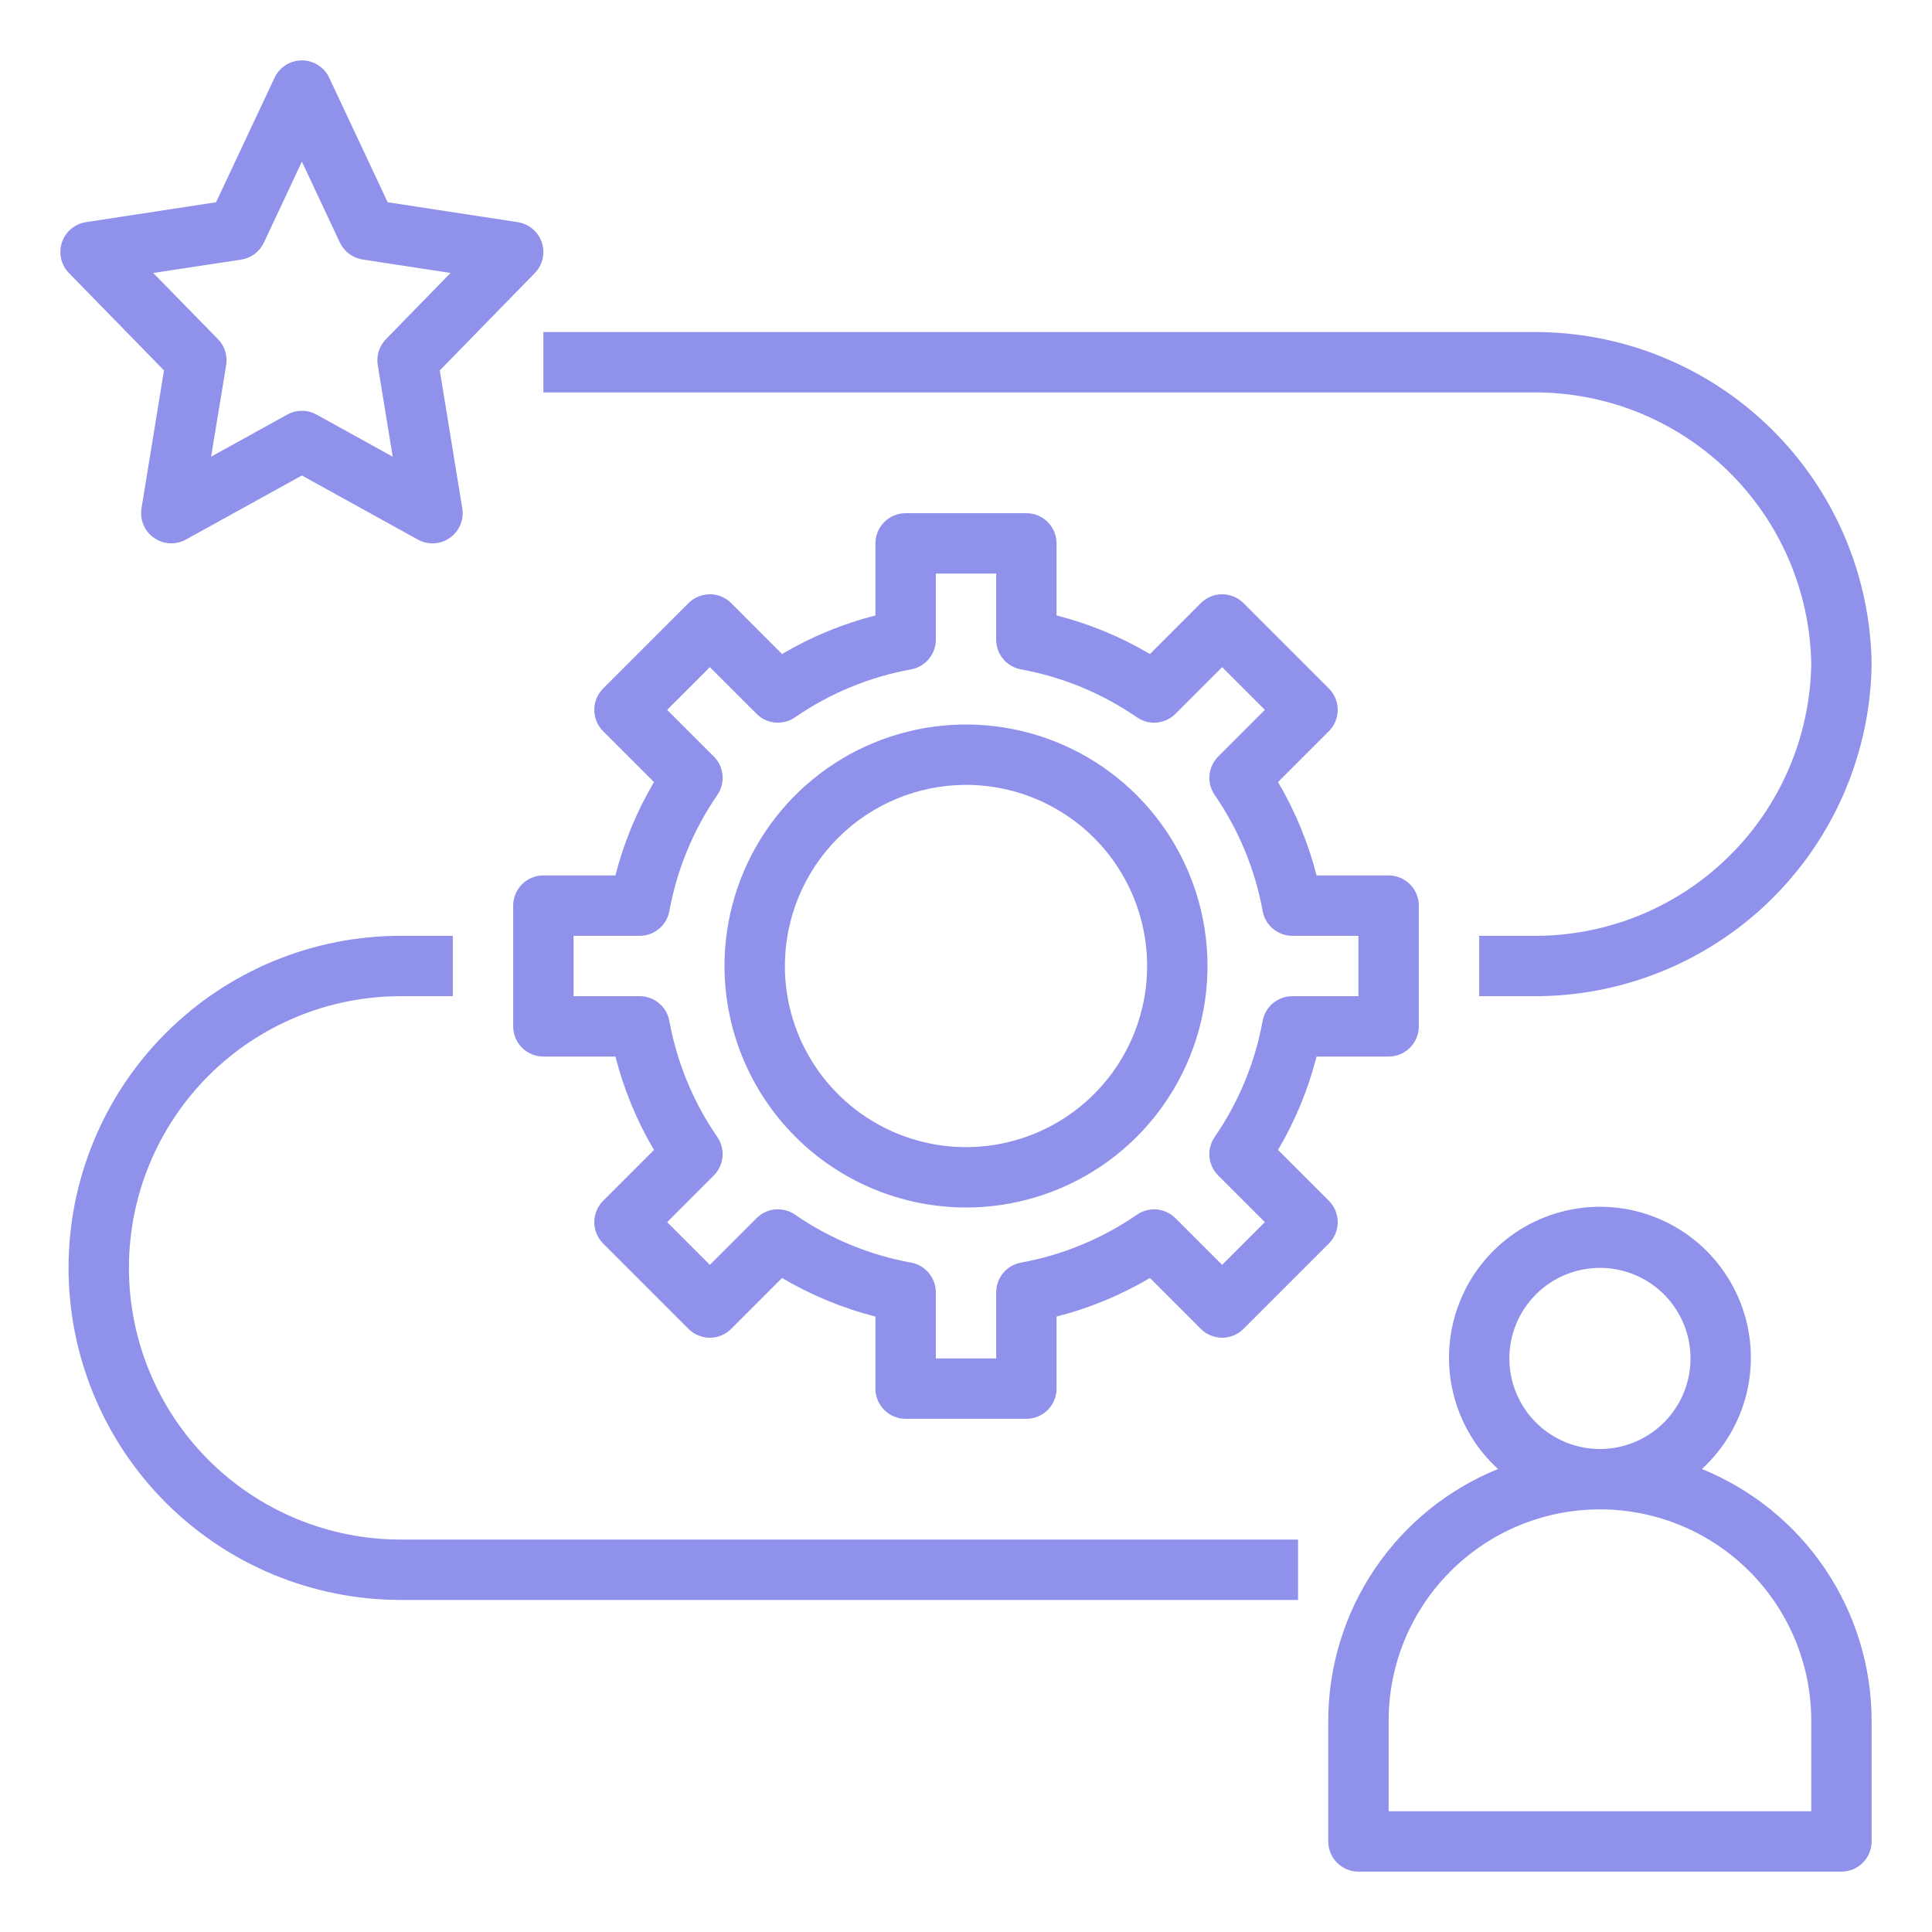
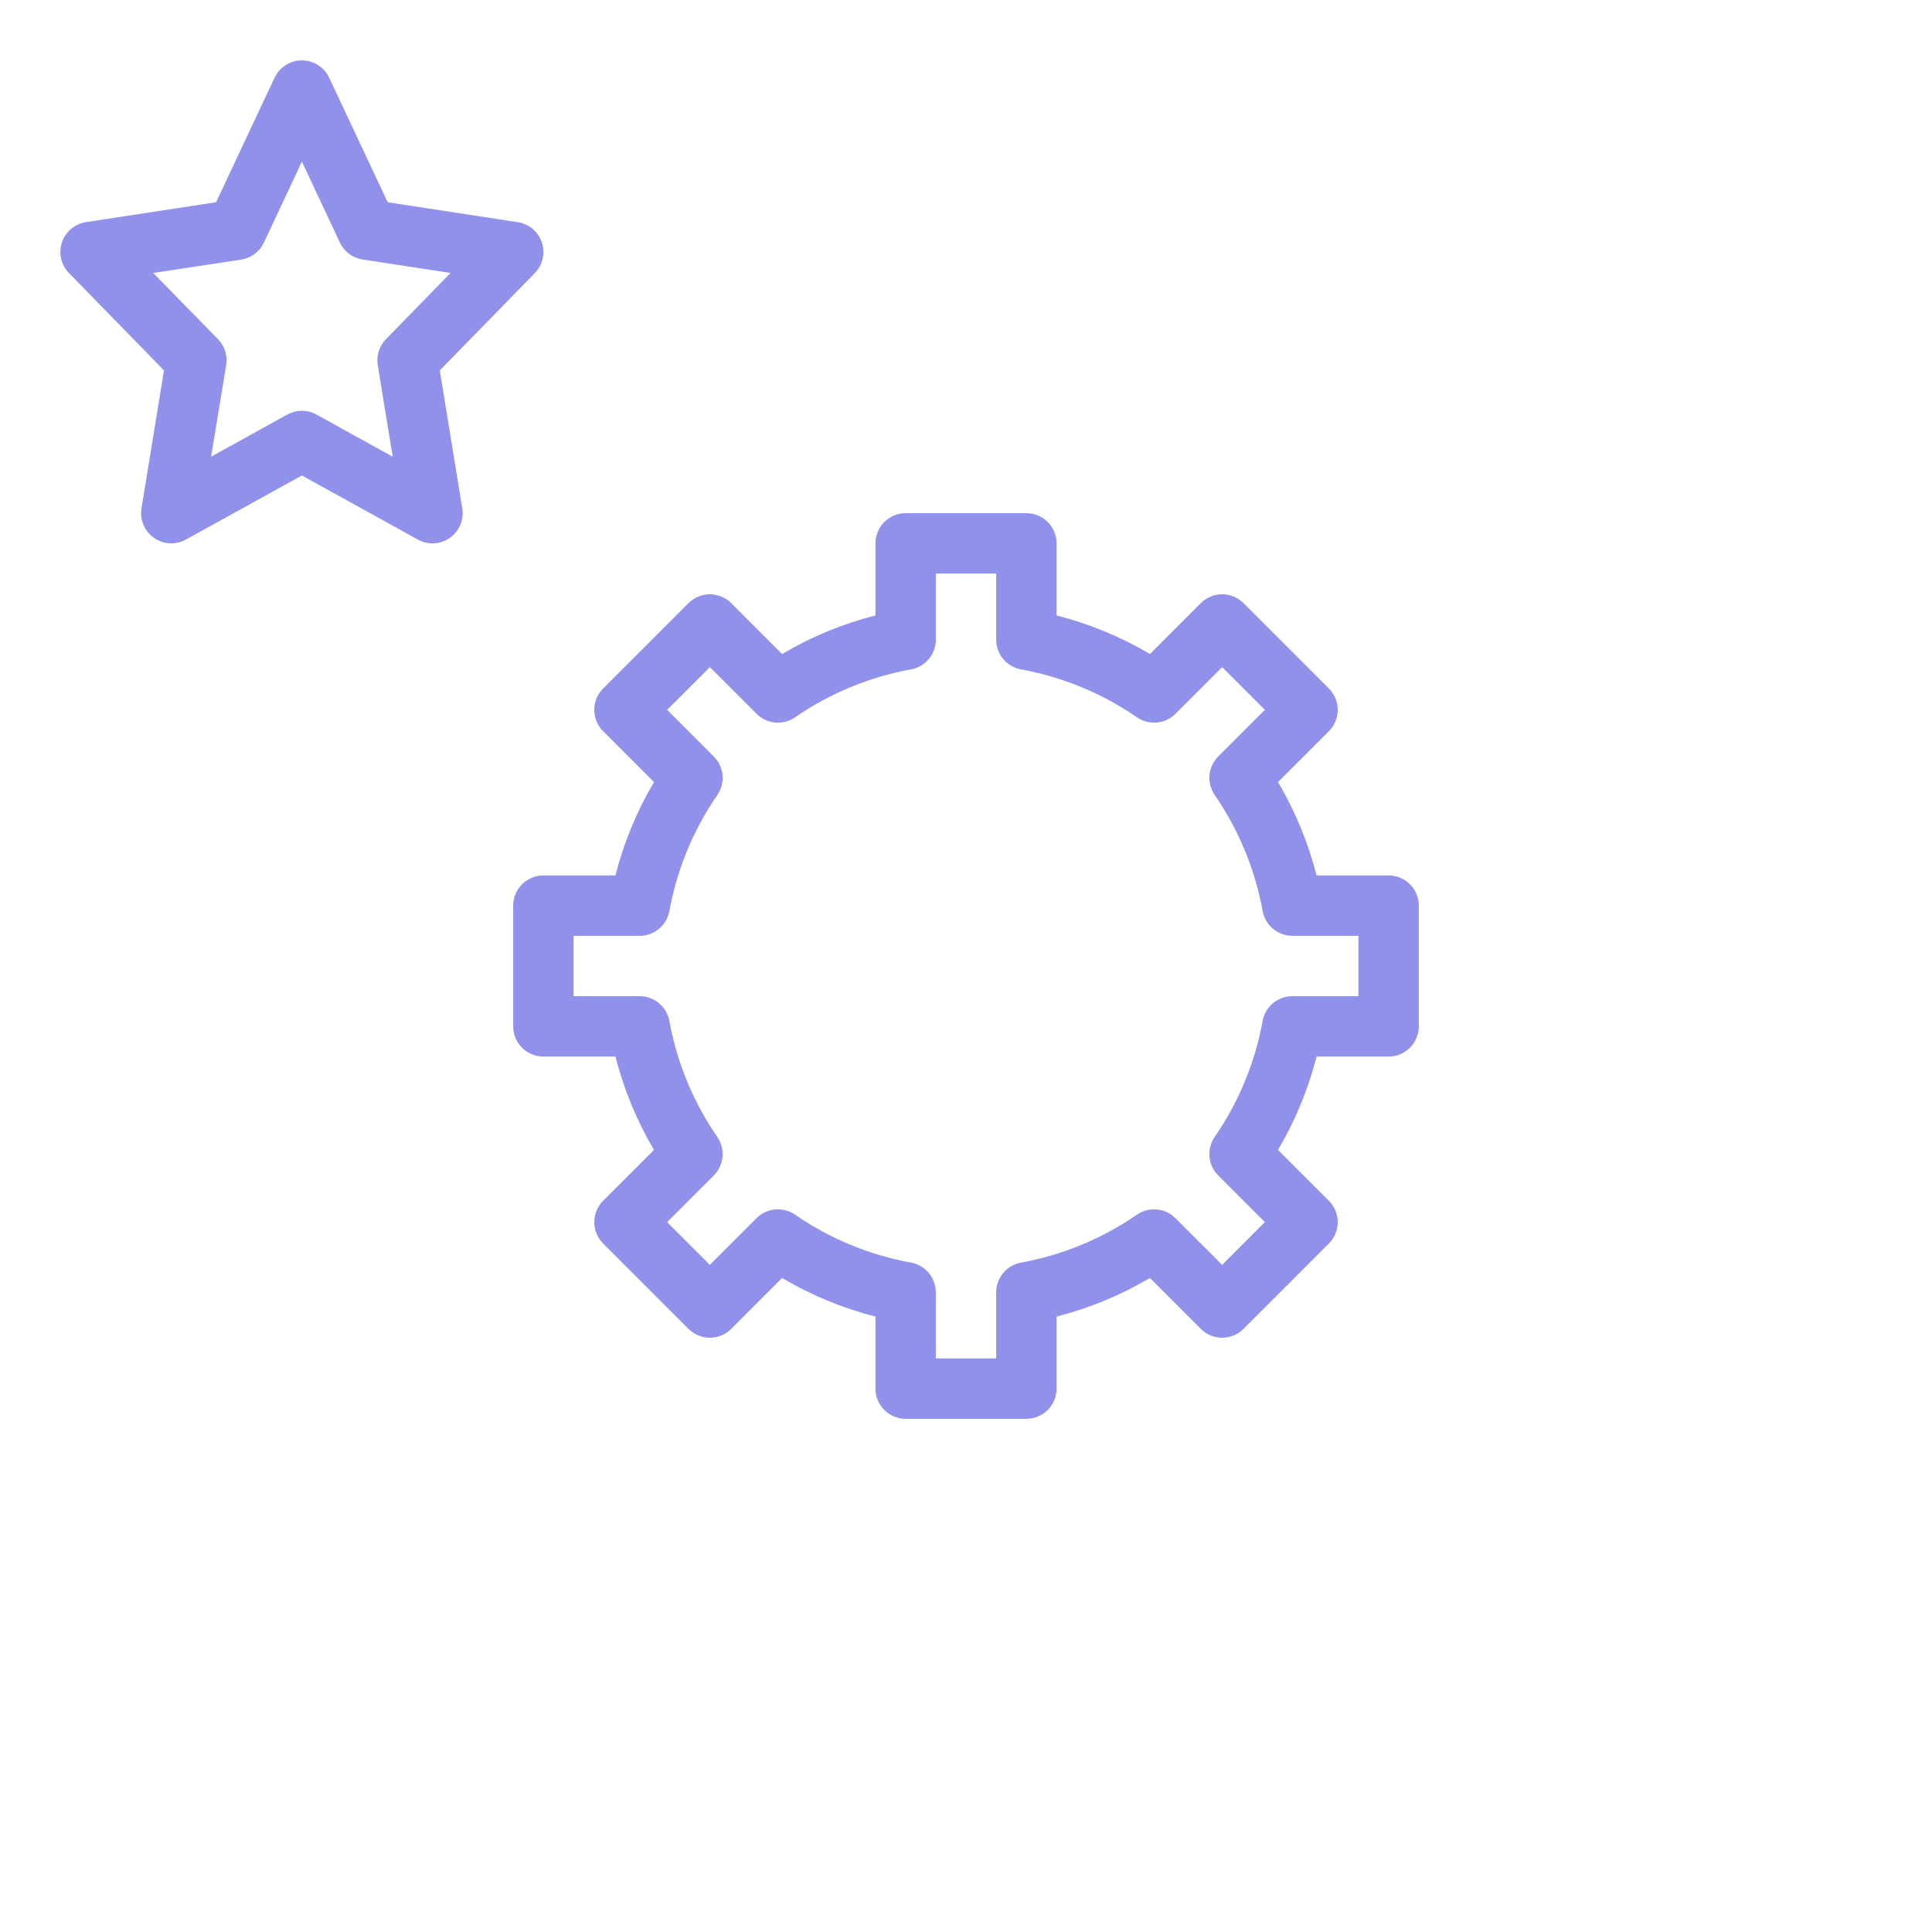
<svg xmlns="http://www.w3.org/2000/svg" width="301" height="301" viewBox="0 0 301 301" fill="none">
  <path d="M84.656 136.391C83.409 136.391 82.213 136.886 81.331 137.768C80.449 138.65 79.953 139.846 79.953 141.094V159.906C79.953 161.154 80.449 162.35 81.331 163.232C82.213 164.114 83.409 164.609 84.656 164.609H95.883C97.185 169.718 99.207 174.616 101.888 179.156L93.964 187.081C93.082 187.963 92.587 189.159 92.587 190.406C92.587 191.653 93.082 192.849 93.964 193.731L107.269 207.036C108.151 207.918 109.347 208.413 110.594 208.413C111.841 208.413 113.037 207.918 113.919 207.036L121.844 199.107C126.384 201.789 131.281 203.813 136.391 205.117V216.344C136.391 217.591 136.886 218.787 137.768 219.669C138.65 220.551 139.846 221.047 141.094 221.047H159.906C161.154 221.047 162.35 220.551 163.232 219.669C164.114 218.787 164.609 217.591 164.609 216.344V205.117C169.719 203.815 174.617 201.791 179.156 199.107L187.081 207.036C187.963 207.918 189.159 208.413 190.406 208.413C191.653 208.413 192.849 207.918 193.731 207.036L207.036 193.731C207.918 192.849 208.413 191.653 208.413 190.406C208.413 189.159 207.918 187.963 207.036 187.081L199.111 179.156C201.793 174.616 203.815 169.718 205.117 164.609H216.344C217.591 164.609 218.787 164.114 219.669 163.232C220.551 162.35 221.047 161.154 221.047 159.906V141.094C221.047 139.846 220.551 138.65 219.669 137.768C218.787 136.886 217.591 136.391 216.344 136.391H205.117C203.815 131.282 201.793 126.384 199.111 121.844L207.036 113.919C207.918 113.037 208.413 111.841 208.413 110.594C208.413 109.347 207.918 108.151 207.036 107.269L193.731 93.964C192.849 93.082 191.653 92.587 190.406 92.587C189.159 92.587 187.963 93.082 187.081 93.964L179.156 101.893C174.616 99.211 169.719 97.187 164.609 95.883V84.656C164.609 83.409 164.114 82.213 163.232 81.331C162.35 80.449 161.154 79.953 159.906 79.953H141.094C139.846 79.953 138.65 80.449 137.768 81.331C136.886 82.213 136.391 83.409 136.391 84.656V95.883C131.281 97.185 126.383 99.209 121.844 101.893L113.919 93.964C113.037 93.082 111.841 92.587 110.594 92.587C109.347 92.587 108.151 93.082 107.269 93.964L93.964 107.269C93.082 108.151 92.587 109.347 92.587 110.594C92.587 111.841 93.082 113.037 93.964 113.919L101.888 121.844C99.207 126.384 97.185 131.282 95.883 136.391H84.656ZM104.287 141.945C105.467 135.454 108.015 129.288 111.76 123.857C112.383 122.951 112.669 121.856 112.569 120.761C112.468 119.667 111.988 118.642 111.21 117.865L103.939 110.594L110.594 103.939L117.87 111.21C118.647 111.988 119.672 112.468 120.766 112.569C121.861 112.669 122.956 112.383 123.862 111.76C129.289 108.011 135.454 105.463 141.945 104.287C143.027 104.088 144.005 103.516 144.709 102.67C145.412 101.825 145.797 100.759 145.797 99.659V89.359H155.203V99.659C155.203 100.759 155.588 101.825 156.291 102.67C156.995 103.516 157.973 104.088 159.055 104.287C165.545 105.468 171.709 108.015 177.139 111.76C178.044 112.384 179.138 112.671 180.233 112.571C181.328 112.471 182.353 111.992 183.13 111.215L190.406 103.939L197.061 110.594L189.795 117.865C189.017 118.642 188.536 119.667 188.436 120.761C188.335 121.856 188.621 122.951 189.244 123.857C192.99 129.288 195.537 135.454 196.718 141.945C196.917 143.026 197.488 144.003 198.333 144.707C199.177 145.411 200.241 145.796 201.341 145.797H211.641V155.203H201.341C200.241 155.203 199.175 155.588 198.33 156.291C197.484 156.995 196.912 157.973 196.713 159.055C195.533 165.546 192.985 171.712 189.24 177.143C188.617 178.049 188.331 179.144 188.431 180.239C188.532 181.333 189.012 182.358 189.79 183.135L197.061 190.406L190.406 197.061L183.13 189.79C182.353 189.012 181.328 188.532 180.234 188.431C179.139 188.331 178.044 188.617 177.139 189.24C171.711 192.989 165.546 195.537 159.055 196.713C157.973 196.912 156.995 197.484 156.291 198.33C155.588 199.175 155.203 200.241 155.203 201.341V211.641H145.797V201.341C145.797 200.241 145.412 199.175 144.709 198.33C144.005 197.484 143.027 196.912 141.945 196.713C135.455 195.532 129.291 192.985 123.862 189.24C122.956 188.616 121.862 188.329 120.767 188.429C119.672 188.529 118.647 189.008 117.87 189.785L110.594 197.061L103.939 190.406L111.205 183.135C111.983 182.358 112.464 181.333 112.564 180.239C112.665 179.144 112.379 178.049 111.756 177.143C108.01 171.712 105.463 165.546 104.282 159.055C104.083 157.974 103.512 156.997 102.667 156.293C101.823 155.589 100.759 155.204 99.659 155.203H89.359V145.797H99.659C100.759 145.797 101.825 145.412 102.67 144.709C103.516 144.005 104.088 143.027 104.287 141.945Z" fill="#9091EB" />
-   <path d="M150.5 188.125C157.942 188.125 165.216 185.918 171.403 181.784C177.591 177.65 182.413 171.774 185.261 164.898C188.109 158.023 188.854 150.458 187.402 143.16C185.95 135.861 182.367 129.157 177.105 123.895C171.843 118.633 165.139 115.05 157.84 113.598C150.542 112.146 142.977 112.891 136.102 115.739C129.226 118.587 123.35 123.409 119.216 129.597C115.082 135.784 112.875 143.059 112.875 150.5C112.886 160.475 116.854 170.039 123.907 177.093C130.961 184.146 140.525 188.114 150.5 188.125ZM150.5 122.281C156.081 122.281 161.537 123.936 166.177 127.037C170.818 130.138 174.435 134.545 176.571 139.701C178.707 144.857 179.265 150.531 178.177 156.005C177.088 161.479 174.4 166.507 170.454 170.454C166.507 174.4 161.479 177.088 156.005 178.177C150.531 179.265 144.857 178.707 139.701 176.571C134.545 174.435 130.138 170.818 127.037 166.178C123.936 161.537 122.281 156.081 122.281 150.5C122.289 143.018 125.264 135.845 130.555 130.555C135.845 125.264 143.018 122.289 150.5 122.281Z" fill="#9091EB" />
-   <path d="M265.148 228.868C268.643 225.667 271.089 221.486 272.166 216.871C273.243 212.256 272.9 207.423 271.183 203.006C269.466 198.589 266.455 194.794 262.544 192.118C258.633 189.443 254.005 188.011 249.266 188.011C244.527 188.011 239.898 189.443 235.987 192.118C232.076 194.794 229.065 198.589 227.348 203.006C225.631 207.423 225.288 212.256 226.365 216.871C227.442 221.486 229.888 225.667 233.383 228.868C225.577 232.035 218.892 237.456 214.181 244.44C209.471 251.424 206.949 259.654 206.938 268.078V286.89C206.938 288.138 207.433 289.334 208.315 290.216C209.197 291.098 210.393 291.594 211.641 291.594H286.891C288.138 291.594 289.334 291.098 290.216 290.216C291.098 289.334 291.594 288.138 291.594 286.89V268.078C291.582 259.654 289.06 251.424 284.35 244.44C279.639 237.456 272.954 232.035 265.148 228.868ZM249.266 197.531C252.056 197.531 254.784 198.359 257.104 199.909C259.425 201.459 261.233 203.663 262.301 206.241C263.369 208.819 263.648 211.656 263.104 214.393C262.559 217.13 261.216 219.644 259.242 221.617C257.269 223.591 254.755 224.934 252.018 225.479C249.281 226.023 246.444 225.744 243.866 224.676C241.288 223.608 239.084 221.799 237.534 219.479C235.984 217.159 235.156 214.431 235.156 211.64C235.156 207.898 236.643 204.31 239.289 201.664C241.935 199.018 245.524 197.531 249.266 197.531ZM282.188 282.187H216.344V268.078C216.344 259.347 219.812 250.973 225.986 244.799C232.16 238.625 240.534 235.156 249.266 235.156C257.997 235.156 266.371 238.625 272.545 244.799C278.719 250.973 282.188 259.347 282.188 268.078V282.187Z" fill="#9091EB" />
-   <path d="M238.585 51.734H84.656V61.141H238.585C249.975 60.987 260.962 65.357 269.136 73.292C277.309 81.227 282.003 92.079 282.188 103.469C282.003 114.859 277.309 125.711 269.136 133.646C260.962 141.581 249.975 145.95 238.585 145.797H230.453V155.203H238.585C252.469 155.354 265.847 149.992 275.784 140.294C285.721 130.596 291.407 117.353 291.594 103.469C291.407 89.585 285.721 76.342 275.784 66.644C265.847 56.946 252.469 51.584 238.585 51.734Z" fill="#9091EB" />
-   <path d="M62.414 249.266H202.233V239.859H62.414C56.855 239.859 51.351 238.765 46.216 236.637C41.08 234.51 36.414 231.392 32.484 227.462C28.553 223.531 25.435 218.865 23.308 213.73C21.181 208.594 20.086 203.09 20.086 197.531C20.086 191.973 21.181 186.468 23.308 181.333C25.435 176.197 28.553 171.531 32.484 167.601C36.414 163.67 41.08 160.552 46.216 158.425C51.351 156.298 56.855 155.203 62.414 155.203H70.546V145.797H62.414C48.693 145.797 35.534 151.247 25.832 160.95C16.13 170.652 10.68 183.81 10.68 197.531C10.68 211.252 16.13 224.411 25.832 234.113C35.534 243.815 48.693 249.266 62.414 249.266Z" fill="#9091EB" />
  <path d="M84.413 37.766C84.138 36.944 83.64 36.215 82.977 35.658C82.312 35.101 81.508 34.739 80.651 34.61L60.399 31.511L51.289 12.111C50.909 11.303 50.307 10.619 49.554 10.141C48.8 9.662 47.925 9.408 47.033 9.408C46.14 9.408 45.266 9.662 44.512 10.141C43.758 10.619 43.156 11.303 42.776 12.111L33.666 31.511L13.401 34.606C12.546 34.736 11.743 35.099 11.082 35.656C10.42 36.213 9.924 36.941 9.65 37.761C9.375 38.581 9.332 39.461 9.525 40.304C9.718 41.147 10.139 41.921 10.743 42.54L25.549 57.707L22.045 79.191C21.904 80.062 22.01 80.955 22.352 81.768C22.693 82.581 23.257 83.282 23.978 83.79C24.699 84.298 25.548 84.593 26.429 84.641C27.31 84.69 28.186 84.49 28.959 84.064L47.033 74.079L65.107 84.068C65.879 84.494 66.756 84.695 67.636 84.646C68.517 84.598 69.367 84.302 70.088 83.794C70.808 83.286 71.372 82.586 71.714 81.772C72.056 80.959 72.162 80.067 72.02 79.196L68.517 57.712L83.322 42.544C83.926 41.925 84.347 41.152 84.539 40.309C84.732 39.466 84.688 38.586 84.413 37.766ZM60.126 52.844C59.612 53.372 59.229 54.012 59.007 54.715C58.786 55.417 58.733 56.162 58.852 56.889L61.18 71.149L49.304 64.588C48.609 64.204 47.827 64.003 47.033 64.003C46.238 64.003 45.457 64.204 44.761 64.588L32.886 71.149L35.237 56.889C35.356 56.162 35.303 55.417 35.082 54.715C34.86 54.012 34.477 53.372 33.963 52.844L23.87 42.526L37.57 40.447C38.334 40.33 39.056 40.027 39.675 39.564C40.293 39.102 40.788 38.494 41.116 37.794L47.033 25.18L52.949 37.78C53.277 38.48 53.772 39.087 54.391 39.55C55.009 40.013 55.732 40.316 56.495 40.433L70.196 42.526L60.126 52.844Z" fill="#9091EB" />
</svg>